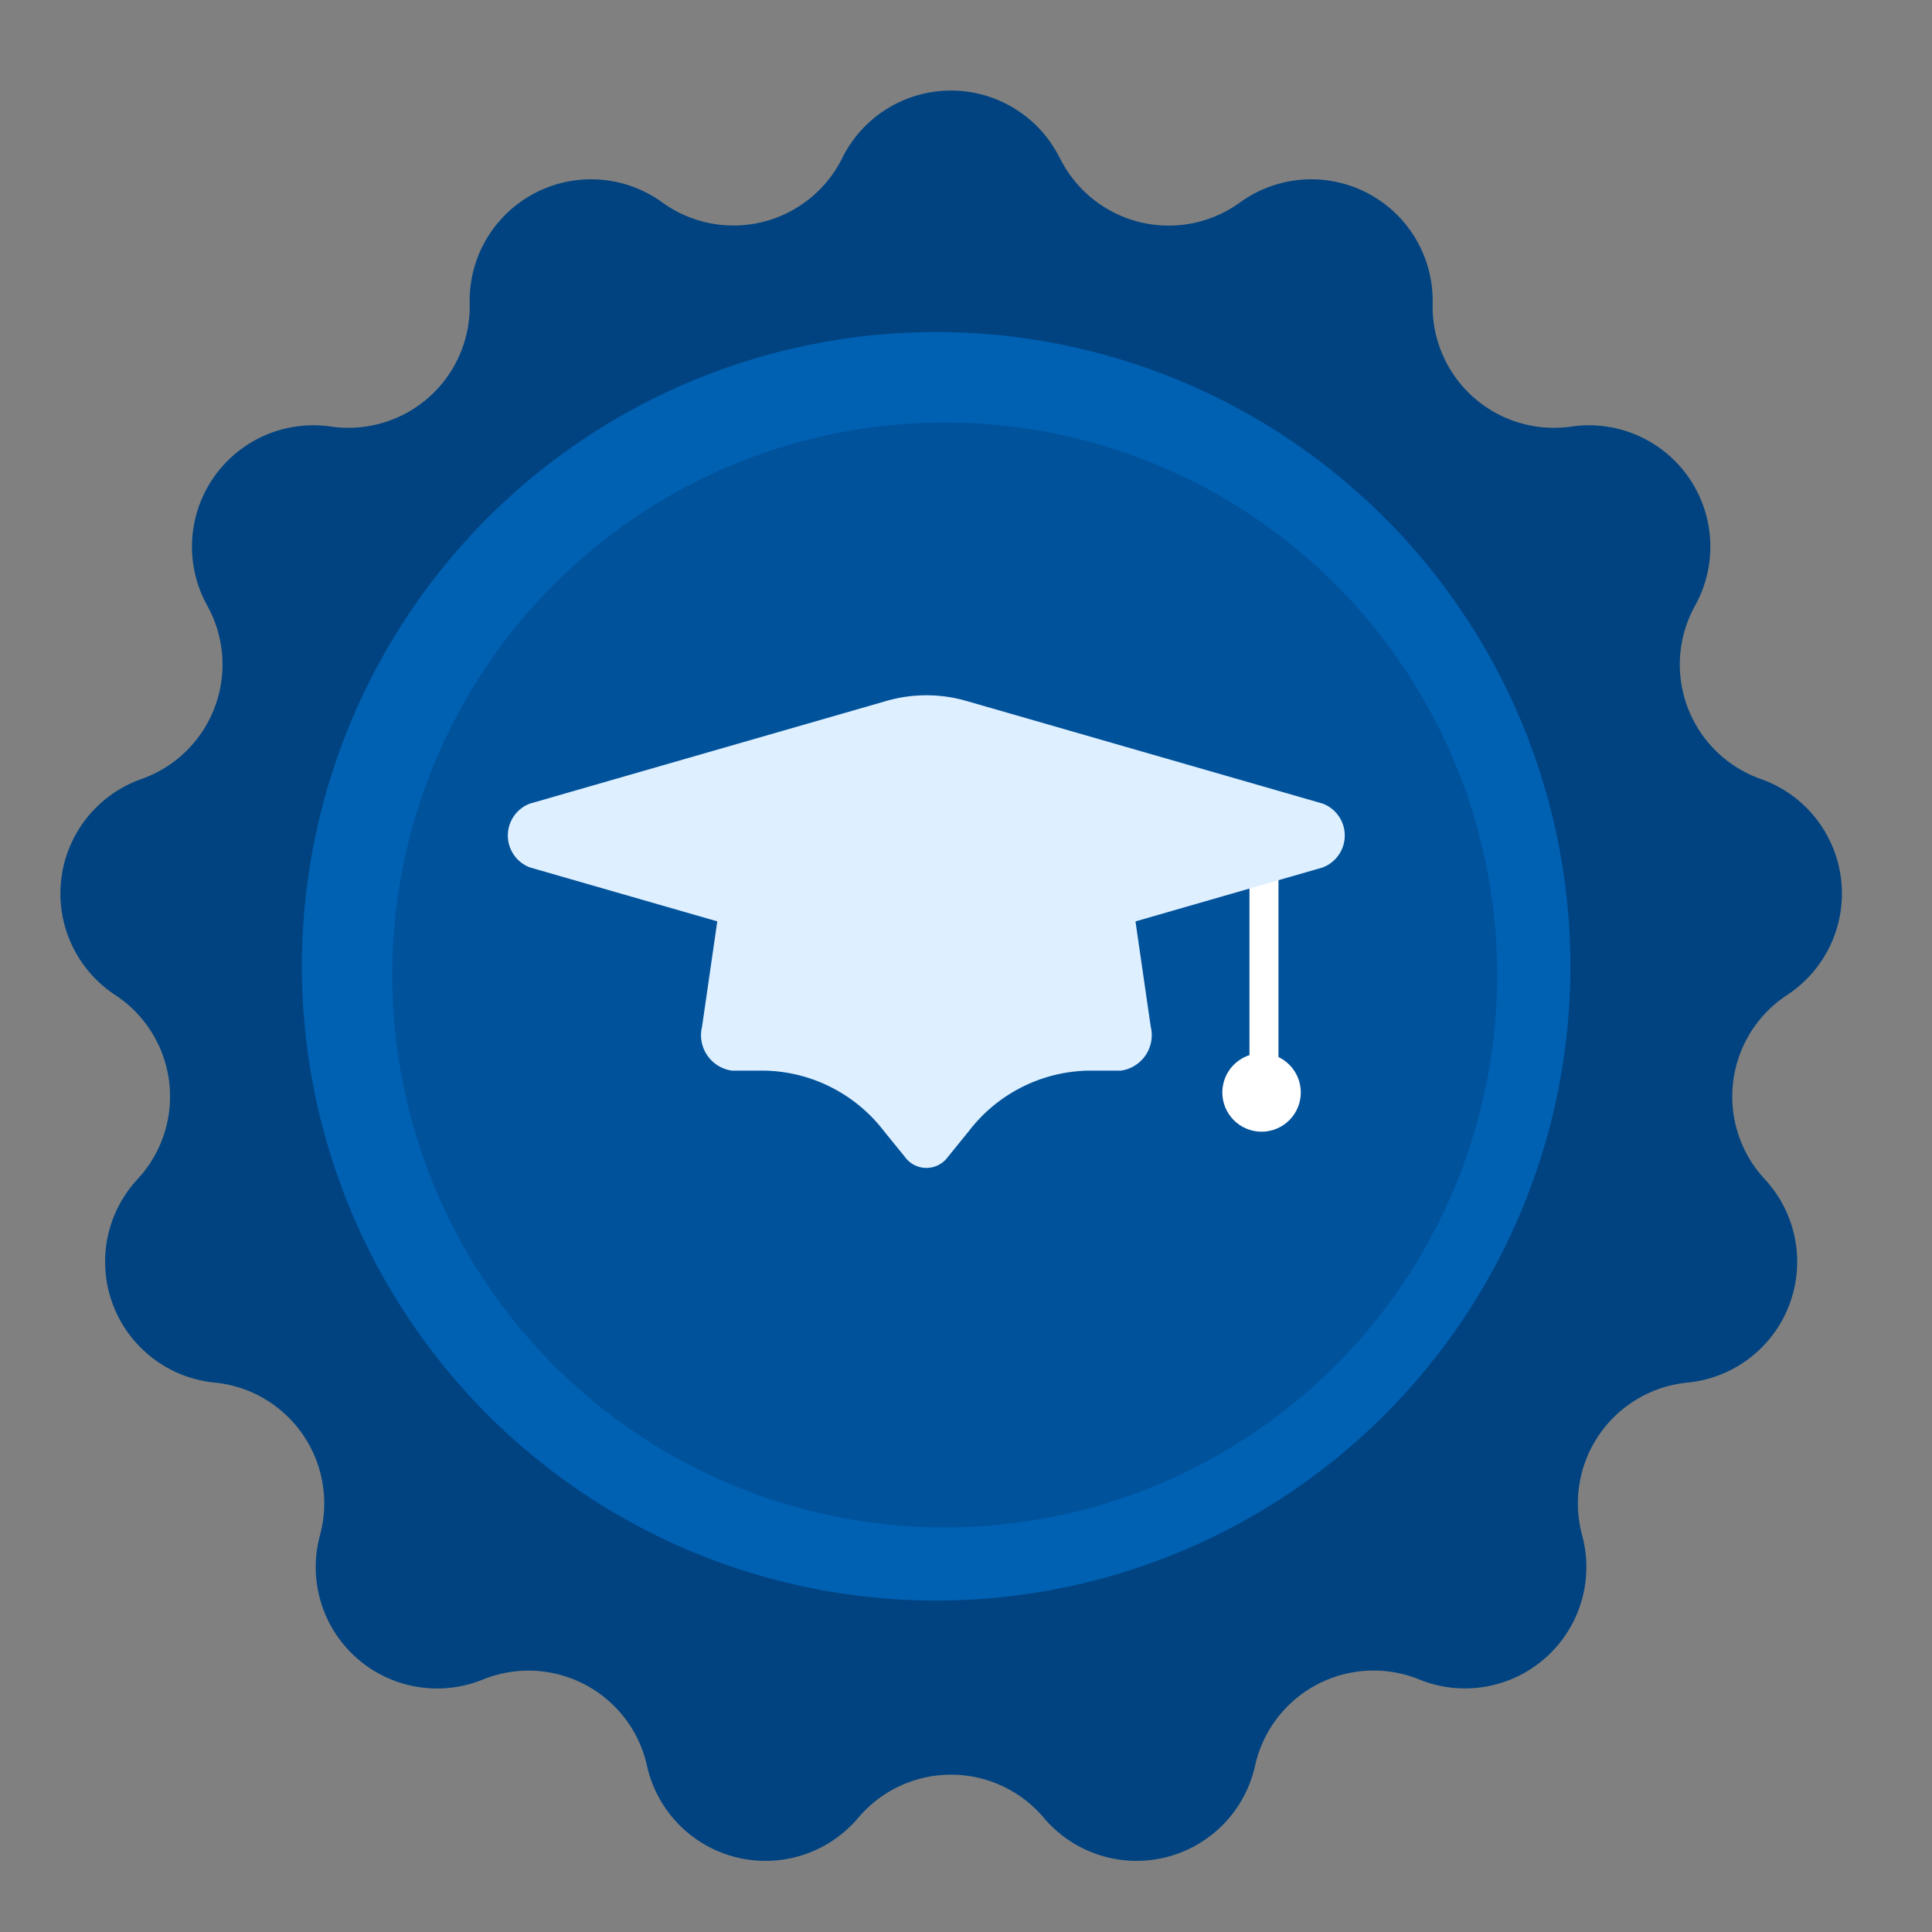
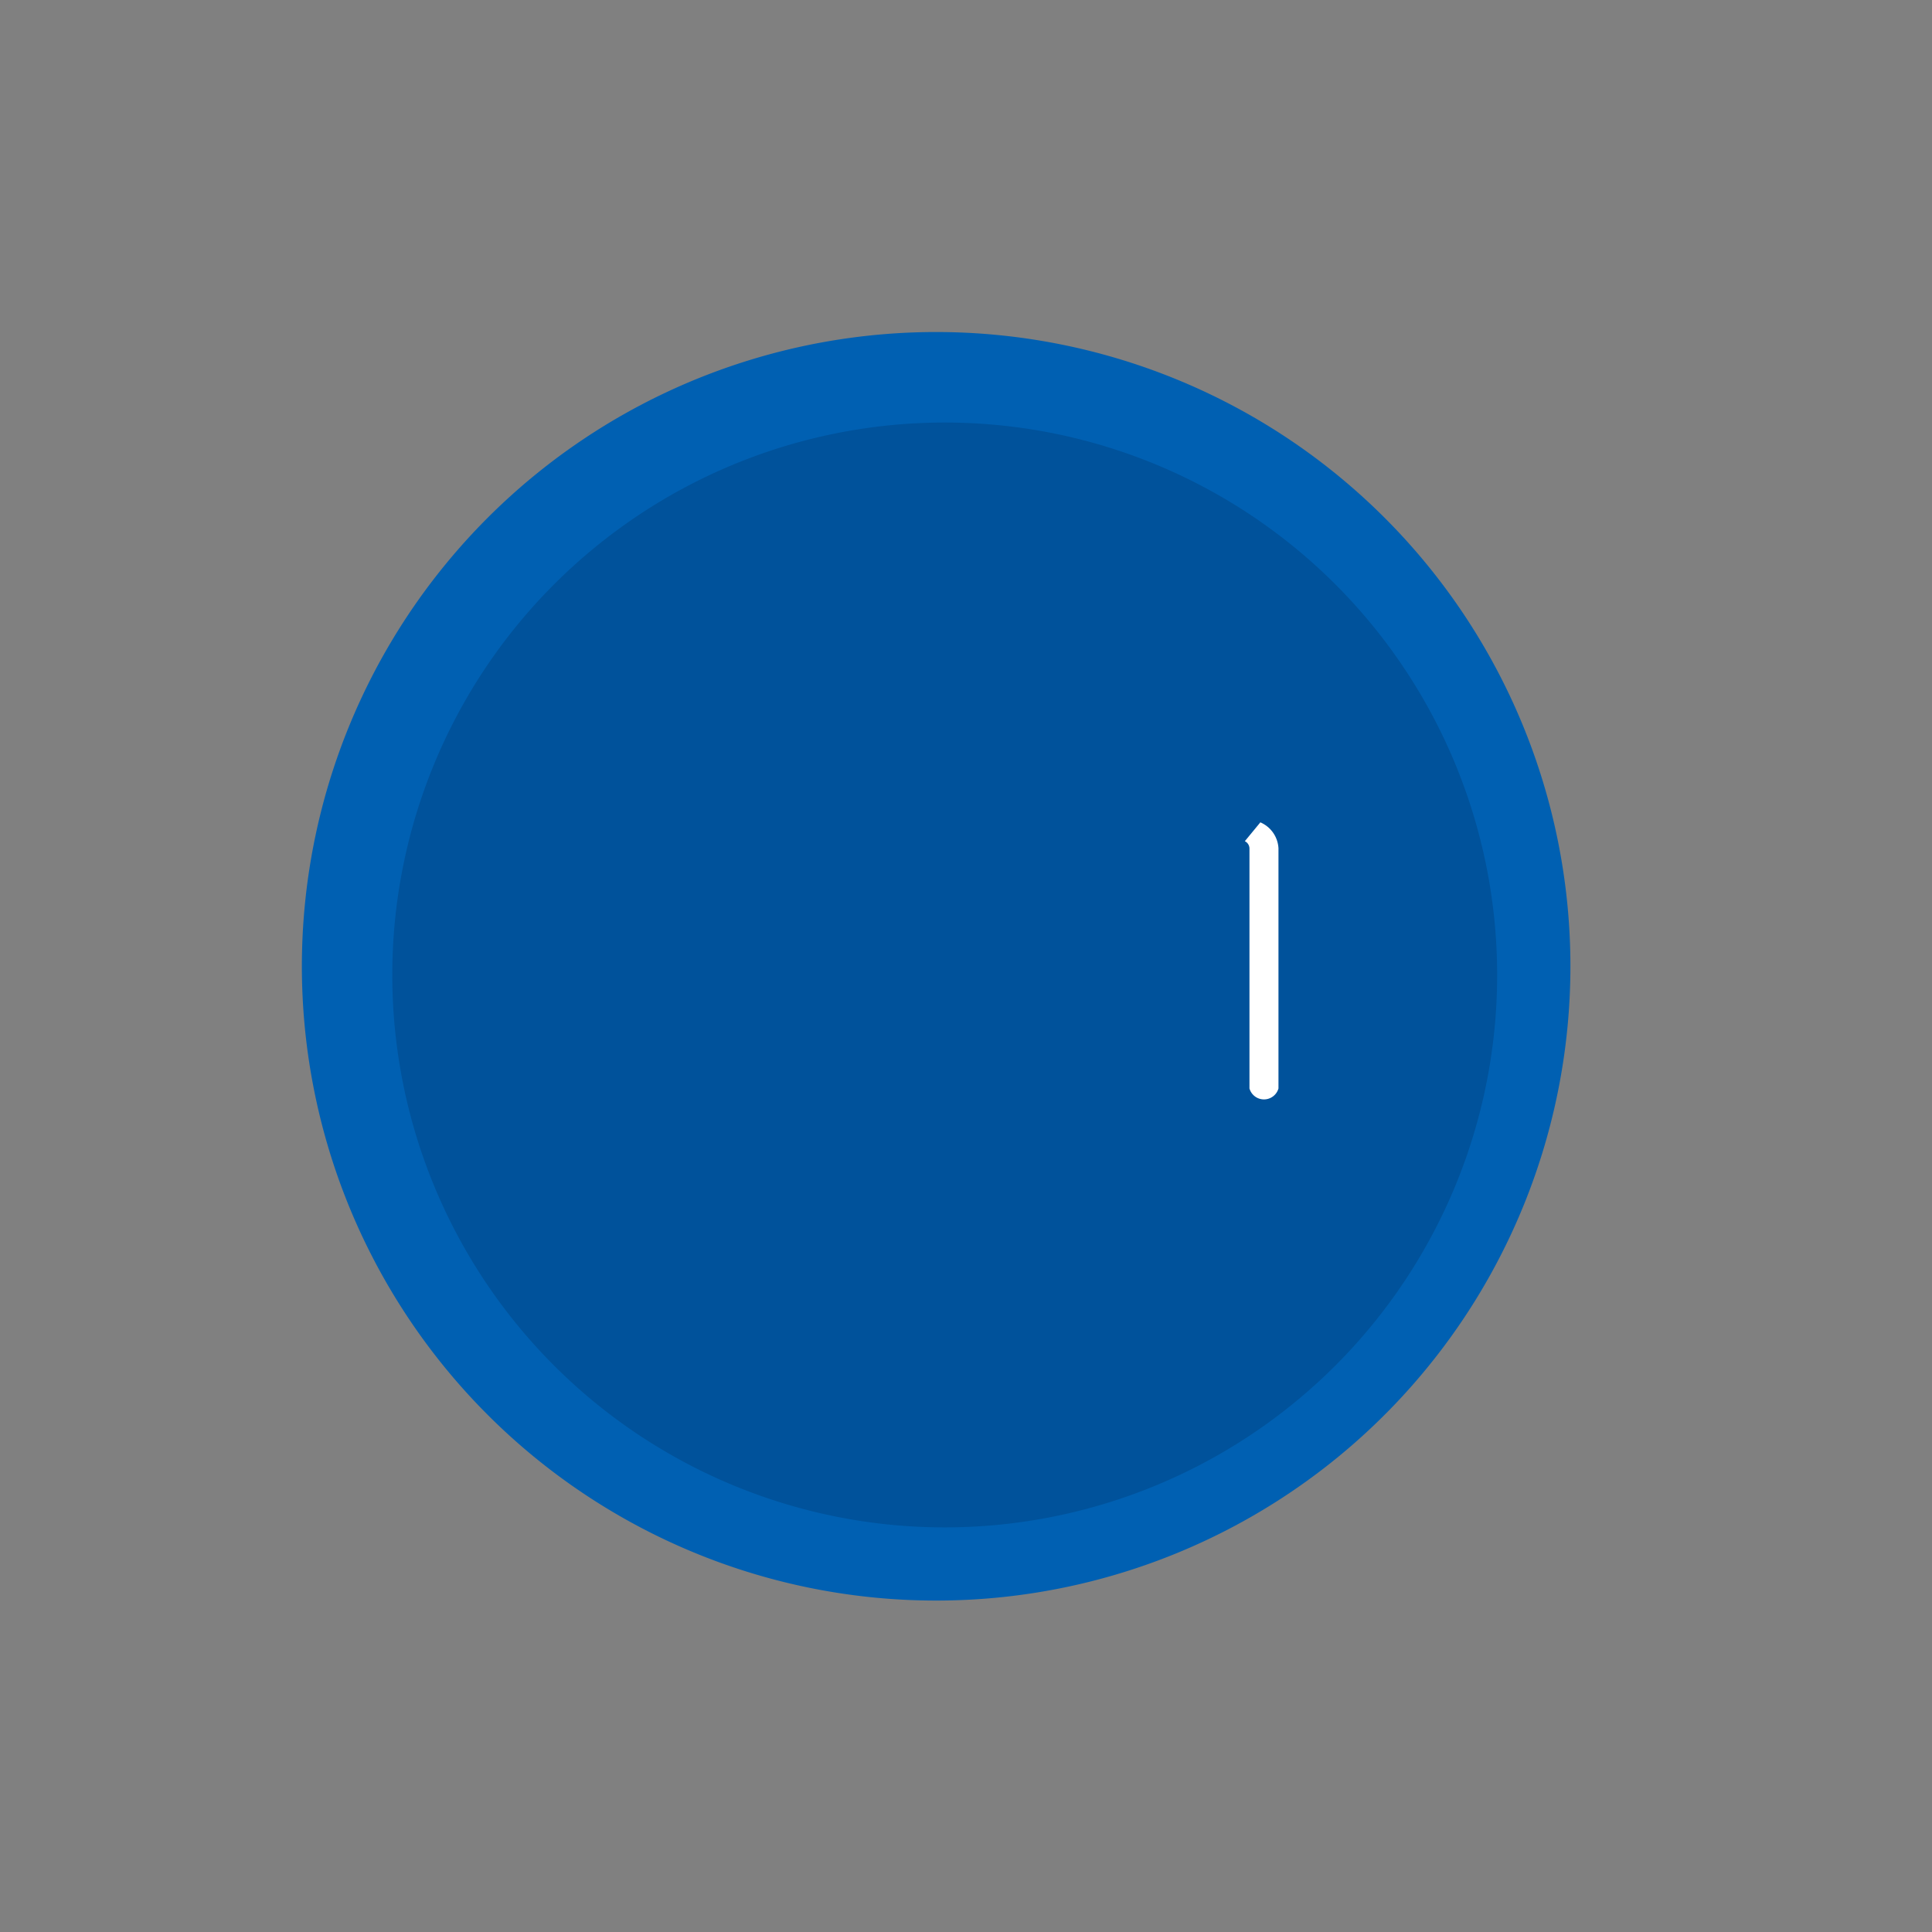
<svg xmlns="http://www.w3.org/2000/svg" width="64" height="64" viewBox="0 0 64 64">
  <rect x="0" y="0" width="64" height="64" fill="#808080" stroke="none" />
  <defs>
    <clipPath id="clip-path">
      <rect id="사각형_2935" data-name="사각형 2935" width="64" height="64" transform="translate(4427 -11881)" fill="#5780ce" />
    </clipPath>
    <clipPath id="clip-path-2">
      <path id="패스_8138" data-name="패스 8138" d="M67.848,9.005a.481.481,0,0,0,0,.961H73.3a.372.372,0,0,1,.221.074l.52-.81a1.328,1.328,0,0,0-.741-.225Z" transform="translate(-67.367 -9.005)" fill="none" />
    </clipPath>
    <clipPath id="clip-path-3">
      <path id="패스_8140" data-name="패스 8140" d="M20.884,18.992a.843.843,0,0,0-.152.249.621.621,0,0,0-.049.235v0l-.208.977-.8,3.766A2.545,2.545,0,0,0,22.165,27.3H32a2.545,2.545,0,0,0,2.489-3.074l-.8-3.766-.208-.977v0a.617.617,0,0,0-.049-.235.842.842,0,0,0-.151-.249c-.711-.843-3.218-1.466-6.2-1.466s-5.489.623-6.2,1.466" transform="translate(-19.619 -17.526)" fill="none" />
    </clipPath>
    <clipPath id="clip-path-4">
      <path id="패스_8141" data-name="패스 8141" d="M94.867,10.634a.274.274,0,0,1,.153.231v7.962a.5.5,0,0,0,.961,0V10.865a.994.994,0,0,0-.6-.855Z" transform="translate(-94.867 -10.01)" fill="none" />
    </clipPath>
    <clipPath id="clip-path-5">
-       <path id="패스_8142" data-name="패스 8142" d="M90.38,55.5a1.3,1.3,0,1,0,1.3-1.3,1.3,1.3,0,0,0-1.3,1.3" transform="translate(-90.38 -54.201)" fill="none" />
-     </clipPath>
+       </clipPath>
  </defs>
  <g id="마스크_그룹_6883" data-name="마스크 그룹 6883" transform="translate(-4427 11881)" clip-path="url(#clip-path)">
    <g id="그룹_7694" data-name="그룹 7694" transform="translate(4429 -11878)">
      <g id="그룹_7693" data-name="그룹 7693">
-         <path id="패스_8135" data-name="패스 8135" d="M33.111,2.237h0a4.021,4.021,0,0,0,5.965,1.47,4.021,4.021,0,0,1,6.382,3.349,4.021,4.021,0,0,0,4.6,4.074,4.021,4.021,0,0,1,4.094,5.931,4.021,4.021,0,0,0,2.179,5.745,4.021,4.021,0,0,1,.869,7.155,4.021,4.021,0,0,0-.741,6.1h0A4.021,4.021,0,0,1,53.9,42.8a4.021,4.021,0,0,0-3.49,5.056,4.021,4.021,0,0,1-5.394,4.779,4.021,4.021,0,0,0-5.44,2.855,4.021,4.021,0,0,1-7,1.725,4.021,4.021,0,0,0-6.144,0,4.021,4.021,0,0,1-7-1.725A4.021,4.021,0,0,0,14,52.635,4.021,4.021,0,0,1,8.6,47.856,4.021,4.021,0,0,0,5.113,42.8a4.021,4.021,0,0,1-2.556-6.739h0a4.021,4.021,0,0,0-.74-6.1,4.021,4.021,0,0,1,.869-7.155,4.021,4.021,0,0,0,2.179-5.745,4.021,4.021,0,0,1,4.094-5.931,4.021,4.021,0,0,0,4.6-4.074,4.021,4.021,0,0,1,6.382-3.349A4.021,4.021,0,0,0,25.9,2.237a4.021,4.021,0,0,1,7.207,0" transform="translate(0 0)" fill="#004380" />
        <path id="패스_8136" data-name="패스 8136" d="M68.807,47.212A21.011,21.011,0,1,1,47.8,26.2,21.011,21.011,0,0,1,68.807,47.212" transform="translate(-18.785 -18.201)" fill="#0060b2" />
        <path id="패스_8137" data-name="패스 8137" d="M71.935,53.052a18.3,18.3,0,1,1-18.3-18.3,18.3,18.3,0,0,1,18.3,18.3" transform="translate(-24.34 -23.755)" fill="#00529b" />
        <g id="그룹_7692" data-name="그룹 7692" transform="translate(18 21.999)">
          <g id="그룹_7683" data-name="그룹 7683" transform="translate(15.081 2.017)">
            <g id="그룹_7682" data-name="그룹 7682" clip-path="url(#clip-path-2)">
-               <rect id="사각형_2930" data-name="사각형 2930" width="6.676" height="1.035" transform="translate(0 0)" fill="#e2f1fe" />
-             </g>
+               </g>
          </g>
          <g id="그룹_7687" data-name="그룹 7687" transform="translate(4.392 3.924)">
            <g id="그룹_7686" data-name="그룹 7686" clip-path="url(#clip-path-3)">
              <rect id="사각형_2932" data-name="사각형 2932" width="15.49" height="9.772" transform="translate(-0.28 0)" fill="#00529b" />
            </g>
          </g>
          <g id="그룹_7689" data-name="그룹 7689" transform="translate(21.237 2.242)">
            <g id="그룹_7688" data-name="그룹 7688" clip-path="url(#clip-path-4)">
              <rect id="사각형_2933" data-name="사각형 2933" width="1.115" height="9.434" transform="translate(0 0)" fill="#fff" />
            </g>
          </g>
          <g id="그룹_7691" data-name="그룹 7691" transform="translate(20.491 9.891)">
            <g id="그룹_7690" data-name="그룹 7690" clip-path="url(#clip-path-5)">
              <rect id="사각형_2934" data-name="사각형 2934" width="2.607" height="2.607" transform="translate(0 0)" fill="#fff" />
            </g>
          </g>
        </g>
      </g>
    </g>
    <g id="그룹_7704" data-name="그룹 7704" transform="translate(3266.76 -12378.747)">
-       <path id="패스_8149" data-name="패스 8149" d="M68.883,36.482c0-.834-2.818-1.51-6.294-1.51s-6.294.676-6.294,1.51l-1.137,7.857a1.186,1.186,0,0,0,.99,1.455h1.094a5.115,5.115,0,0,1,3.95,2.014l.687.846a.878.878,0,0,0,1.422,0l.687-.846a5.115,5.115,0,0,1,3.95-2.014h1.094a1.186,1.186,0,0,0,.99-1.455Z" transform="translate(1128.338 487.419)" fill="#deefff" />
-       <path id="패스_8150" data-name="패스 8150" d="M63.87,31.743l-11.8,3.4a4.78,4.78,0,0,1-2.661,0L37.6,31.743a1.13,1.13,0,0,1,0-2.113l11.805-3.4a4.78,4.78,0,0,1,2.661,0l11.8,3.4a1.13,1.13,0,0,1,0,2.113" transform="translate(1140.192 494.738)" fill="#deefff" />
-     </g>
+       </g>
  </g>
</svg>